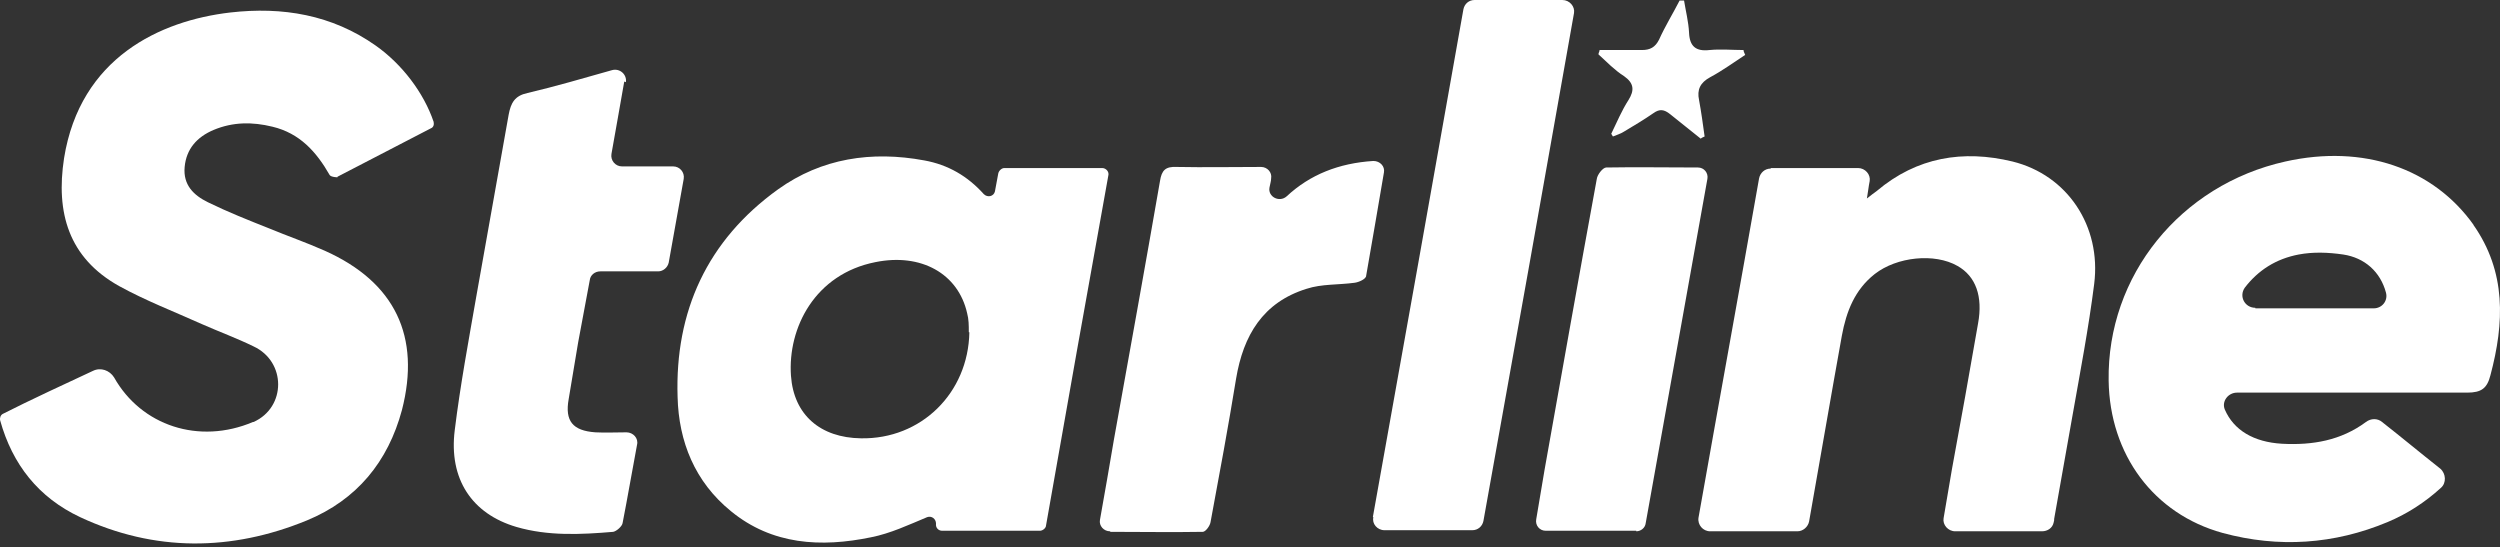
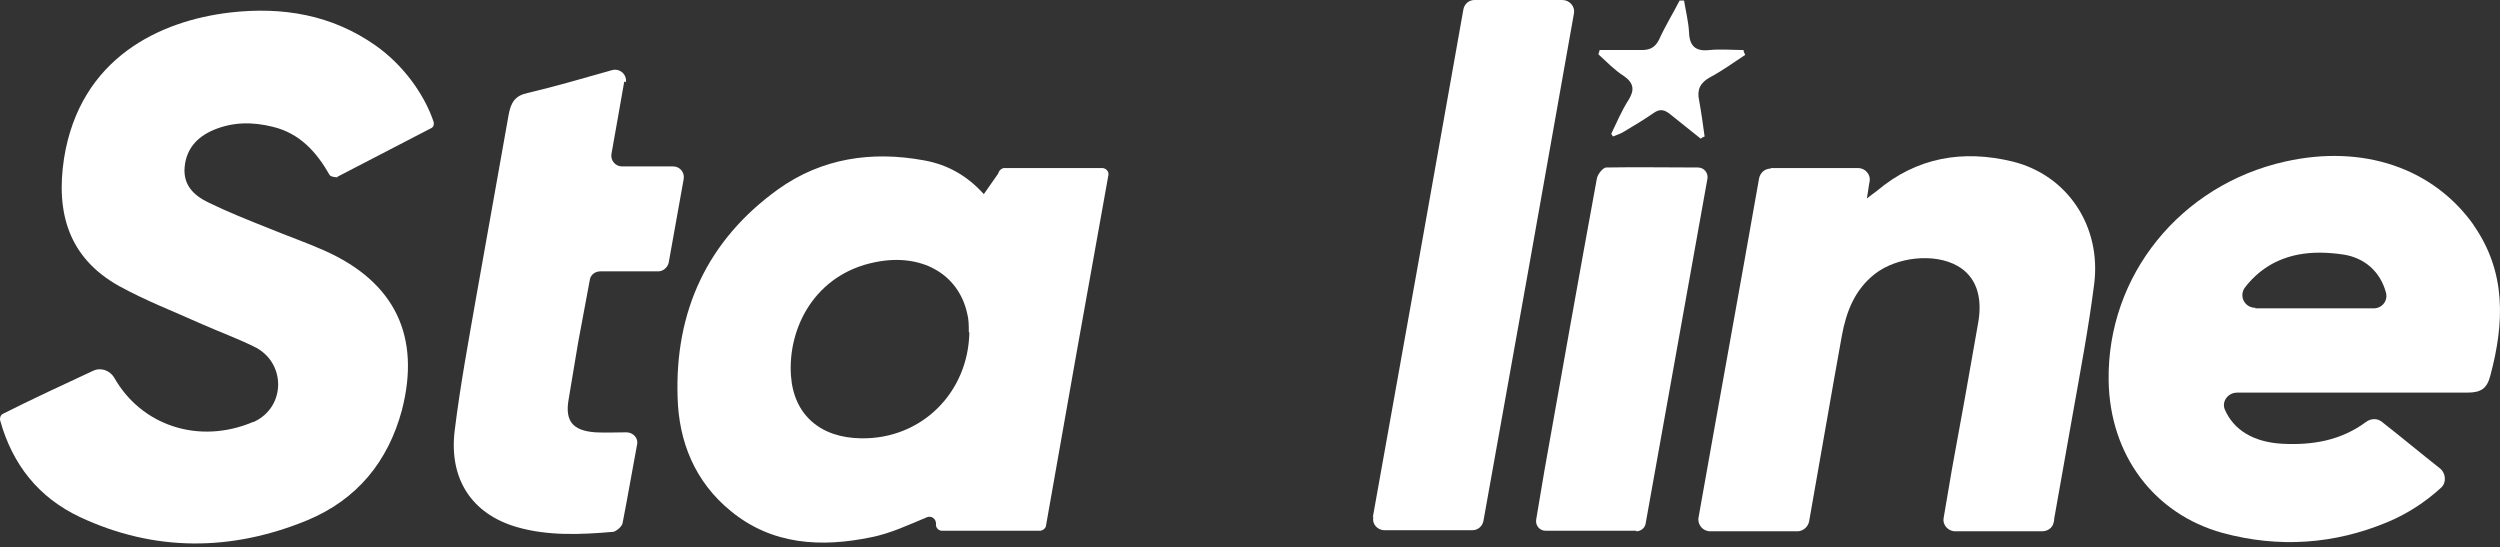
<svg xmlns="http://www.w3.org/2000/svg" width="580" height="127" viewBox="0 0 580 127" fill="none">
  <rect x="0" y="0" width="580" height="127" fill="#333333" stroke="none" />
  <path d="M78.295 41.128C78.295 41.128 76.877 41.128 76.49 40.623C73.396 35.198 69.528 30.909 63.21 29.395C58.569 28.259 54.056 28.259 49.543 30.152C45.675 31.792 43.225 34.567 42.839 38.731C42.452 42.894 44.902 45.291 48.254 46.931C52.895 49.202 57.666 51.095 62.437 52.987C66.691 54.754 71.075 56.267 75.33 58.16C91.704 65.478 97.635 78.094 93.251 95.126C90.028 107.111 82.808 115.943 71.204 120.737C53.669 127.928 35.876 128.054 18.599 119.98C8.929 115.438 2.869 107.742 0.033 97.523C-0.096 96.892 0.162 96.261 0.678 96.009C6.351 93.107 16.407 88.439 21.565 86.042C23.37 85.159 25.433 85.916 26.464 87.556C32.782 98.785 46.191 103.2 58.697 97.901C58.697 97.901 58.697 97.901 58.826 97.901C66.433 94.495 66.433 83.897 58.826 80.365C54.958 78.472 50.833 76.958 46.836 75.192C40.389 72.29 33.813 69.767 27.625 66.361C15.892 59.8 12.926 49.329 14.86 36.712C18.599 13.372 37.166 4.793 53.411 2.9C65.531 1.513 77.006 3.405 87.192 10.596C93.251 14.886 98.28 21.447 100.601 28.259C100.73 28.89 100.601 29.521 99.956 29.773L78.295 41.002V41.128Z" fill="white" />
-   <path d="M241.267 123.136H218.575C217.672 123.136 217.027 122.38 217.156 121.496C217.156 120.361 216.125 119.604 215.093 119.982C210.839 121.749 206.584 123.767 202.071 124.65C190.467 127.048 179.121 126.417 169.58 118.595C161.199 111.782 157.46 102.446 157.202 92.1C156.558 72.293 164.036 55.765 180.539 43.906C190.596 36.715 202.2 34.948 214.449 37.219C219.993 38.229 224.505 40.878 228.245 45.041C229.147 45.925 230.565 45.546 230.823 44.411L231.597 40.247C231.726 39.616 232.37 38.986 233.015 38.986H255.707C256.61 38.986 257.383 39.869 257.126 40.752C252.226 67.877 247.456 94.75 242.685 121.875C242.685 122.506 241.911 123.136 241.267 123.136ZM224.763 77.087C224.763 77.087 224.763 77.087 224.763 76.961C224.763 75.573 224.763 74.059 224.377 72.671C222.314 63.461 213.675 58.667 203.103 60.812C189.049 63.587 182.731 76.078 183.505 87.18C184.149 96.264 190.338 101.563 199.75 101.689C213.675 101.941 224.634 91.217 224.892 77.087" fill="white" />
+   <path d="M241.267 123.136H218.575C217.672 123.136 217.027 122.38 217.156 121.496C217.156 120.361 216.125 119.604 215.093 119.982C210.839 121.749 206.584 123.767 202.071 124.65C190.467 127.048 179.121 126.417 169.58 118.595C161.199 111.782 157.46 102.446 157.202 92.1C156.558 72.293 164.036 55.765 180.539 43.906C190.596 36.715 202.2 34.948 214.449 37.219C219.993 38.229 224.505 40.878 228.245 45.041L231.597 40.247C231.726 39.616 232.37 38.986 233.015 38.986H255.707C256.61 38.986 257.383 39.869 257.126 40.752C252.226 67.877 247.456 94.75 242.685 121.875C242.685 122.506 241.911 123.136 241.267 123.136ZM224.763 77.087C224.763 77.087 224.763 77.087 224.763 76.961C224.763 75.573 224.763 74.059 224.377 72.671C222.314 63.461 213.675 58.667 203.103 60.812C189.049 63.587 182.731 76.078 183.505 87.18C184.149 96.264 190.338 101.563 199.75 101.689C213.675 101.941 224.634 91.217 224.892 77.087" fill="white" />
  <path d="M410.814 38.984H431.056C432.732 38.984 434.022 40.498 433.764 42.012C433.506 43.274 433.377 44.661 433.119 46.049C434.022 45.292 434.795 44.788 435.44 44.283C444.723 36.461 455.425 34.695 466.9 37.47C479.664 40.624 487.529 52.484 485.853 65.857C484.563 76.076 482.63 86.169 480.824 96.388C479.406 104.337 477.988 112.411 476.57 120.36C476.57 120.612 476.57 120.864 476.441 121.243C476.183 122.504 475.022 123.261 473.733 123.261H453.62C451.943 123.261 450.654 121.747 450.912 120.233C451.557 116.322 452.201 112.537 452.846 108.879C454.909 97.65 456.972 86.295 458.906 75.067C460.066 68.759 458.39 64.091 454.135 61.694C448.849 58.666 440.082 59.549 434.924 63.586C430.283 67.245 428.349 72.291 427.317 77.843C424.739 92.099 422.289 106.482 419.71 120.99C419.452 122.252 418.292 123.261 417.003 123.261H396.76C395.084 123.261 393.795 121.747 394.052 120.107C398.694 93.865 403.465 67.749 408.106 41.381C408.364 40.12 409.396 39.11 410.814 39.11" fill="white" />
  <path d="M144.824 18.925C143.793 24.602 142.89 30.153 141.859 35.704C141.601 37.218 142.761 38.606 144.309 38.606H156.171C157.718 38.606 158.878 39.994 158.62 41.508C157.46 48.068 156.299 54.503 155.139 60.937C154.881 62.072 153.85 62.956 152.689 62.956H139.28C137.991 62.956 136.959 63.839 136.831 64.974C135.928 69.895 135.026 74.689 134.123 79.483C133.349 83.899 132.705 88.188 131.931 92.604C131.029 97.65 132.834 99.921 138.12 100.3C140.441 100.426 142.89 100.3 145.34 100.3C146.887 100.3 148.177 101.688 147.79 103.202C146.629 109.384 145.598 115.44 144.438 121.369C144.309 122.126 143.019 123.262 142.246 123.388C134.768 124.019 127.161 124.397 119.811 122.252C109.497 119.224 104.082 111.15 105.5 99.795C106.789 89.324 108.723 78.978 110.528 68.633C112.978 54.629 115.557 40.625 118.006 26.62C118.522 23.845 119.425 22.205 122.39 21.574C128.837 20.06 135.283 18.168 141.988 16.275C143.793 15.771 145.469 17.285 145.211 19.051" fill="white" />
  <path d="M318.498 119.981C325.589 80.492 332.551 41.382 339.514 2.145C339.772 0.883 340.803 0 342.092 0H362.464C364.14 0 365.429 1.514 365.171 3.028C358.209 42.391 351.247 81.501 344.155 120.864C343.897 122.126 342.866 123.009 341.577 123.009H321.205C319.529 123.009 318.24 121.495 318.626 119.981" fill="white" />
-   <path d="M257.512 123.261C256.094 123.261 254.933 121.999 255.191 120.612C256.352 114.177 257.383 108.121 258.415 102.066C262.025 82.006 265.635 62.072 269.116 42.012C269.503 39.489 270.405 38.605 272.984 38.731C279.431 38.858 285.877 38.731 292.582 38.731C294 38.731 295.161 39.993 294.903 41.381C294.903 42.012 294.645 42.769 294.516 43.526C294.129 45.67 296.837 47.058 298.513 45.544C303.928 40.498 310.633 37.848 318.626 37.344C320.174 37.344 321.334 38.605 321.076 39.993C319.658 48.194 318.369 56.016 316.95 63.964C316.95 64.721 315.274 65.478 314.243 65.604C310.504 66.109 306.636 65.857 303.154 66.992C292.969 70.146 288.456 77.842 286.78 87.809C284.975 98.912 282.912 110.014 280.849 121.116C280.72 121.999 279.689 123.387 279.044 123.387C271.953 123.513 264.861 123.387 257.641 123.387" fill="white" />
  <path d="M379.611 123.136H358.595C357.177 123.136 356.146 121.874 356.403 120.486C357.048 116.575 357.693 112.791 358.337 109.006C362.334 86.549 366.331 63.965 370.457 41.508C370.586 40.499 371.875 38.859 372.649 38.859C379.611 38.733 386.445 38.859 393.923 38.859C395.341 38.859 396.373 40.12 396.115 41.508C391.344 68.255 386.574 94.875 381.803 121.37C381.674 122.505 380.643 123.262 379.611 123.262" fill="white" />
  <path d="M373.81 31.035C375.099 28.386 376.259 25.61 377.807 23.213C379.225 20.942 379.096 19.302 376.775 17.662C374.583 16.274 372.778 14.382 370.844 12.615C370.844 12.237 371.102 11.984 371.102 11.606C374.325 11.606 377.678 11.606 380.901 11.606C382.835 11.606 383.995 10.975 384.898 9.209C386.316 6.055 388.121 3.153 389.668 0.125C390.055 0.125 390.442 0.125 390.7 0.125C391.087 2.522 391.731 5.045 391.86 7.569C391.989 10.723 393.408 11.984 396.631 11.606C399.21 11.354 401.917 11.606 404.496 11.606C404.496 11.984 404.754 12.363 404.883 12.741C402.175 14.508 399.596 16.4 396.76 17.914C394.439 19.176 393.665 20.816 394.181 23.213C394.697 25.988 395.084 28.89 395.47 31.666C395.213 31.792 394.826 31.918 394.568 32.17C392.247 30.278 389.797 28.386 387.477 26.493C386.058 25.358 385.027 25.232 383.609 26.241C381.417 27.755 379.096 29.143 376.775 30.53C376.002 31.035 375.099 31.287 374.197 31.666C374.068 31.413 373.939 31.287 373.81 31.035Z" fill="white" />
  <path d="M573.914 52.232C564.502 38.985 548.256 33.434 530.205 37.471C505.837 42.896 488.818 63.965 489.205 88.315C489.463 105.473 499.648 119.225 515.636 123.64C528.658 127.173 541.552 126.29 553.929 121.117C558.442 119.225 562.568 116.575 566.307 113.169C567.596 112.033 567.467 109.889 566.178 108.753C561.536 105.094 557.152 101.436 552.64 97.903C551.608 97.02 550.061 97.02 548.901 97.903C543.099 102.193 536.523 103.328 529.432 102.95C522.856 102.571 518.215 99.796 516.152 95.001C515.378 93.109 516.925 91.09 518.988 91.09H519.246C536.91 91.09 554.703 91.09 572.367 91.09C575.719 91.09 577.008 90.081 577.782 87.053C581.005 74.941 581.521 63.082 573.785 52.106M523.243 71.409C520.793 71.409 519.375 68.759 520.793 66.741C523.888 62.704 528.014 60.054 533.3 59.045C536.652 58.414 540.133 58.54 543.614 59.045C548.643 59.802 552.253 63.082 553.542 67.876C554.058 69.769 552.64 71.535 550.706 71.535H523.243V71.409Z" fill="white" />
</svg>